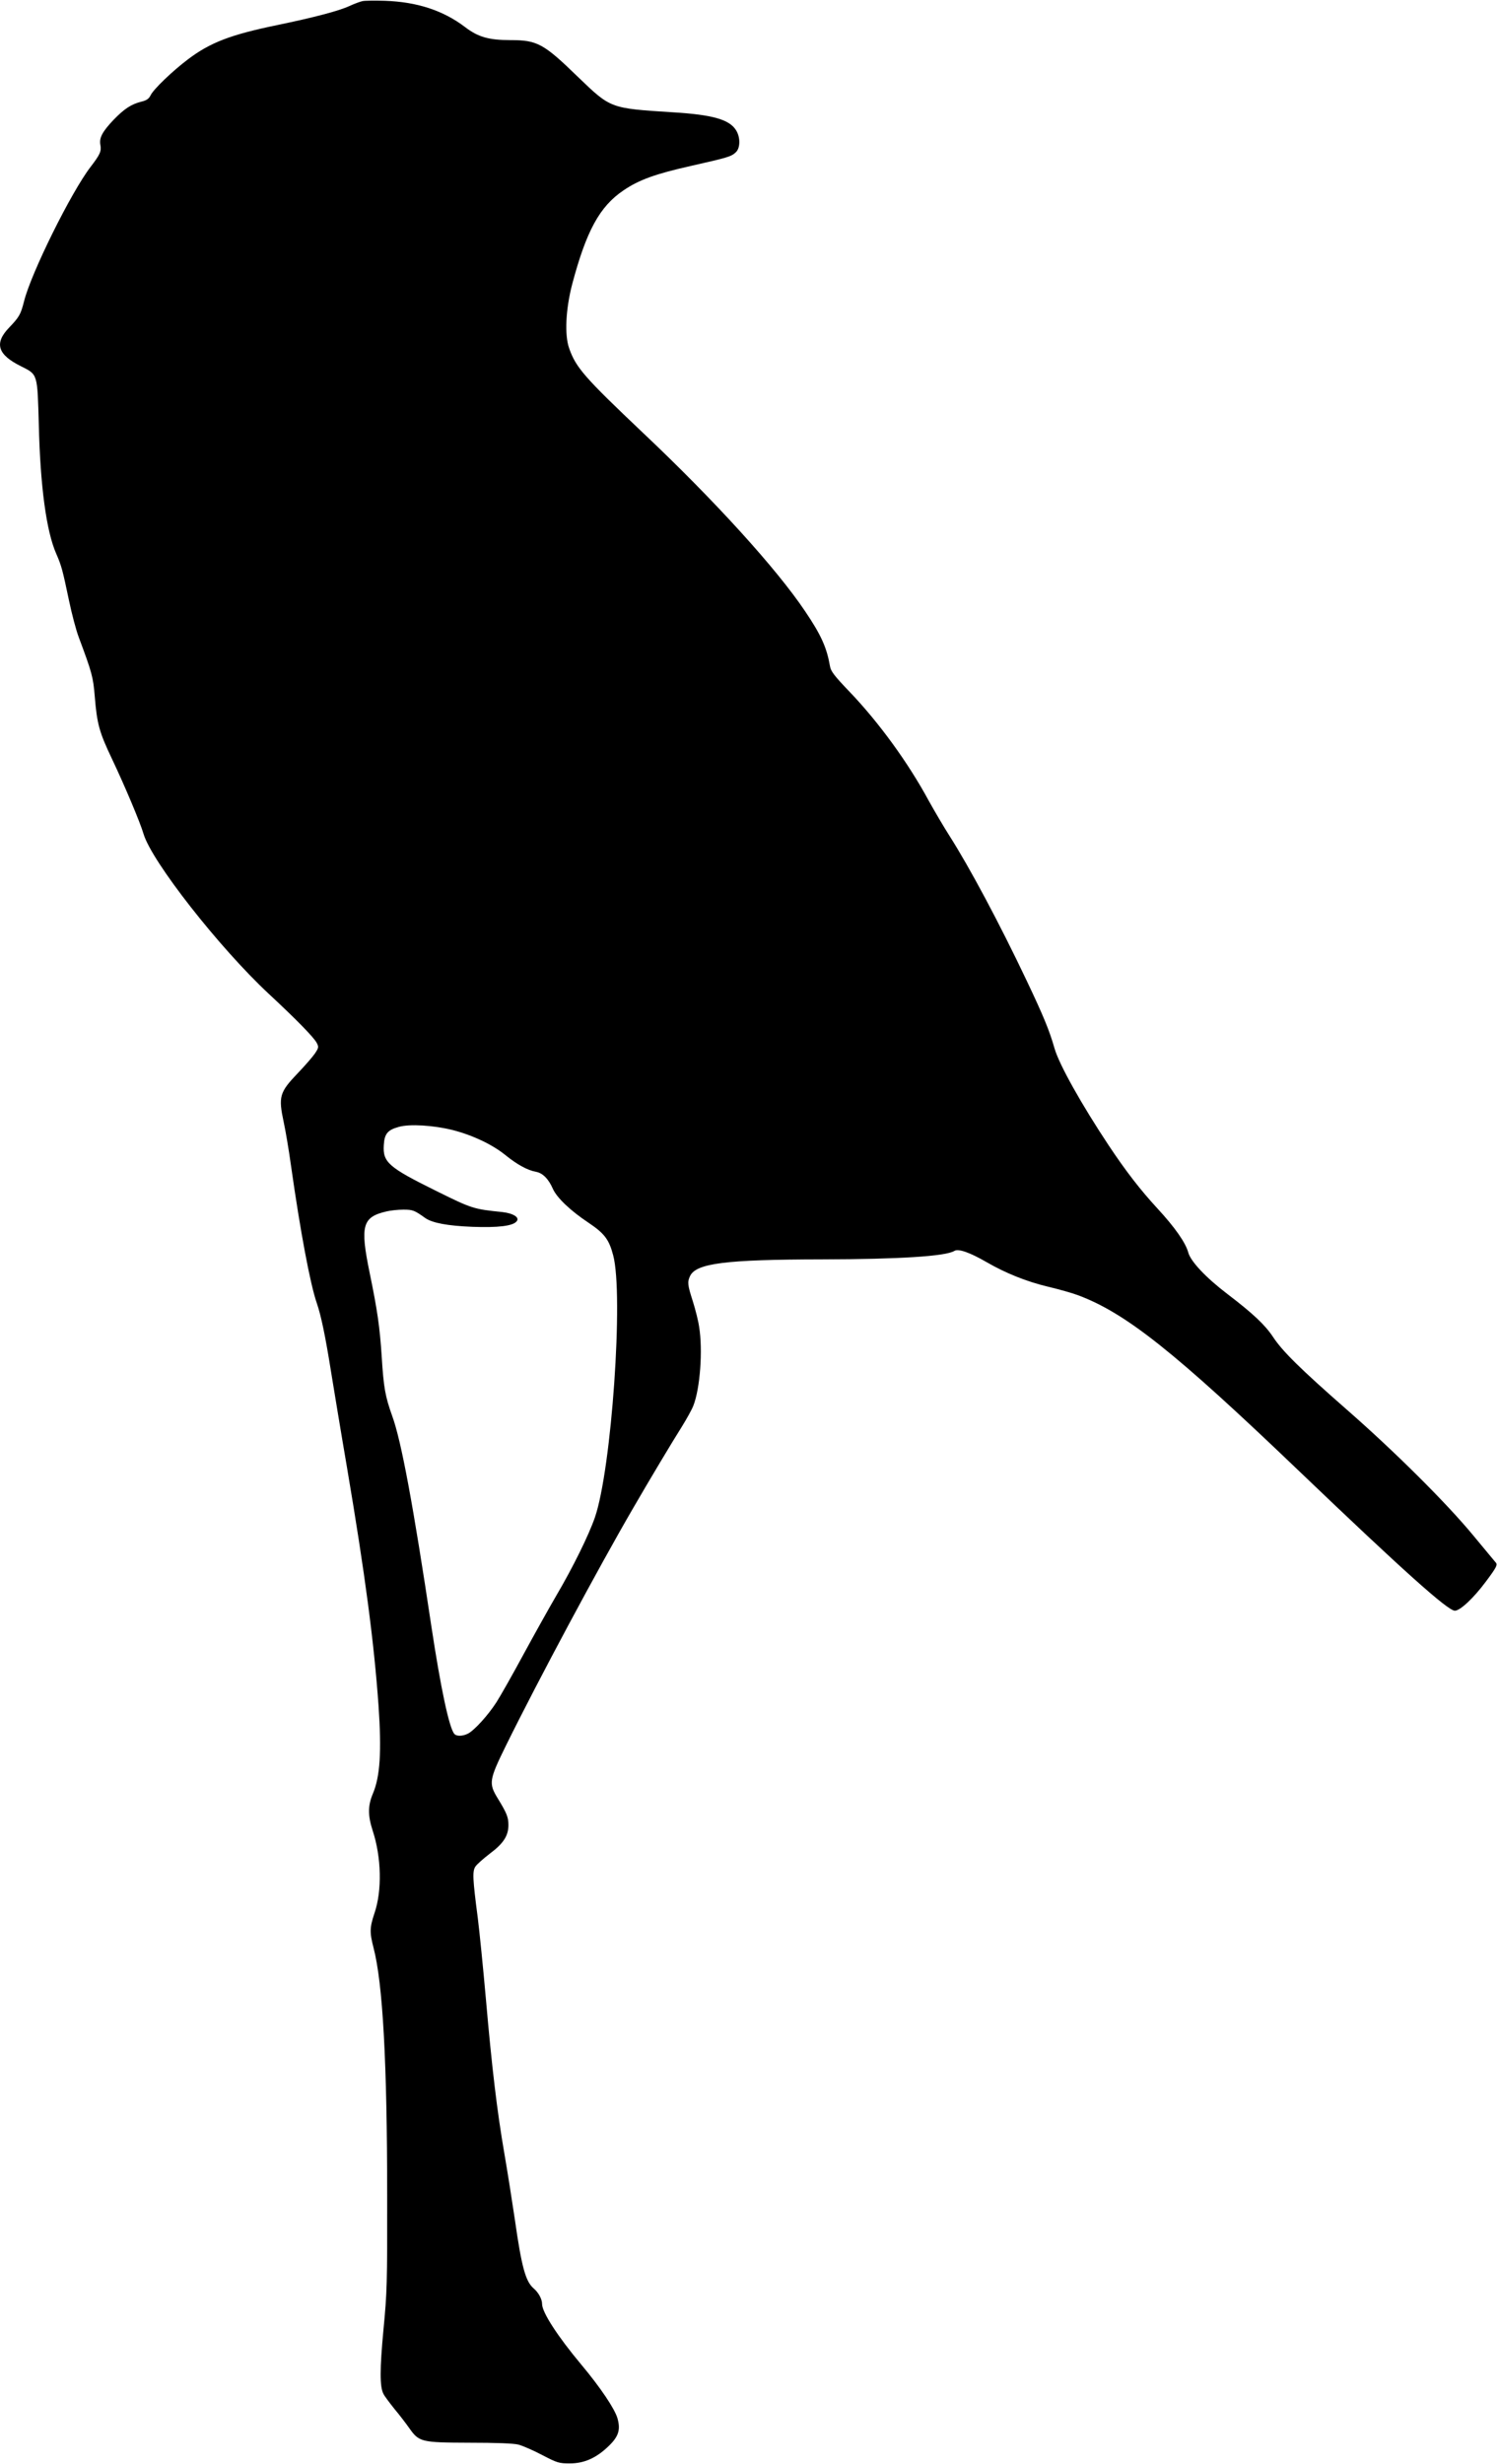
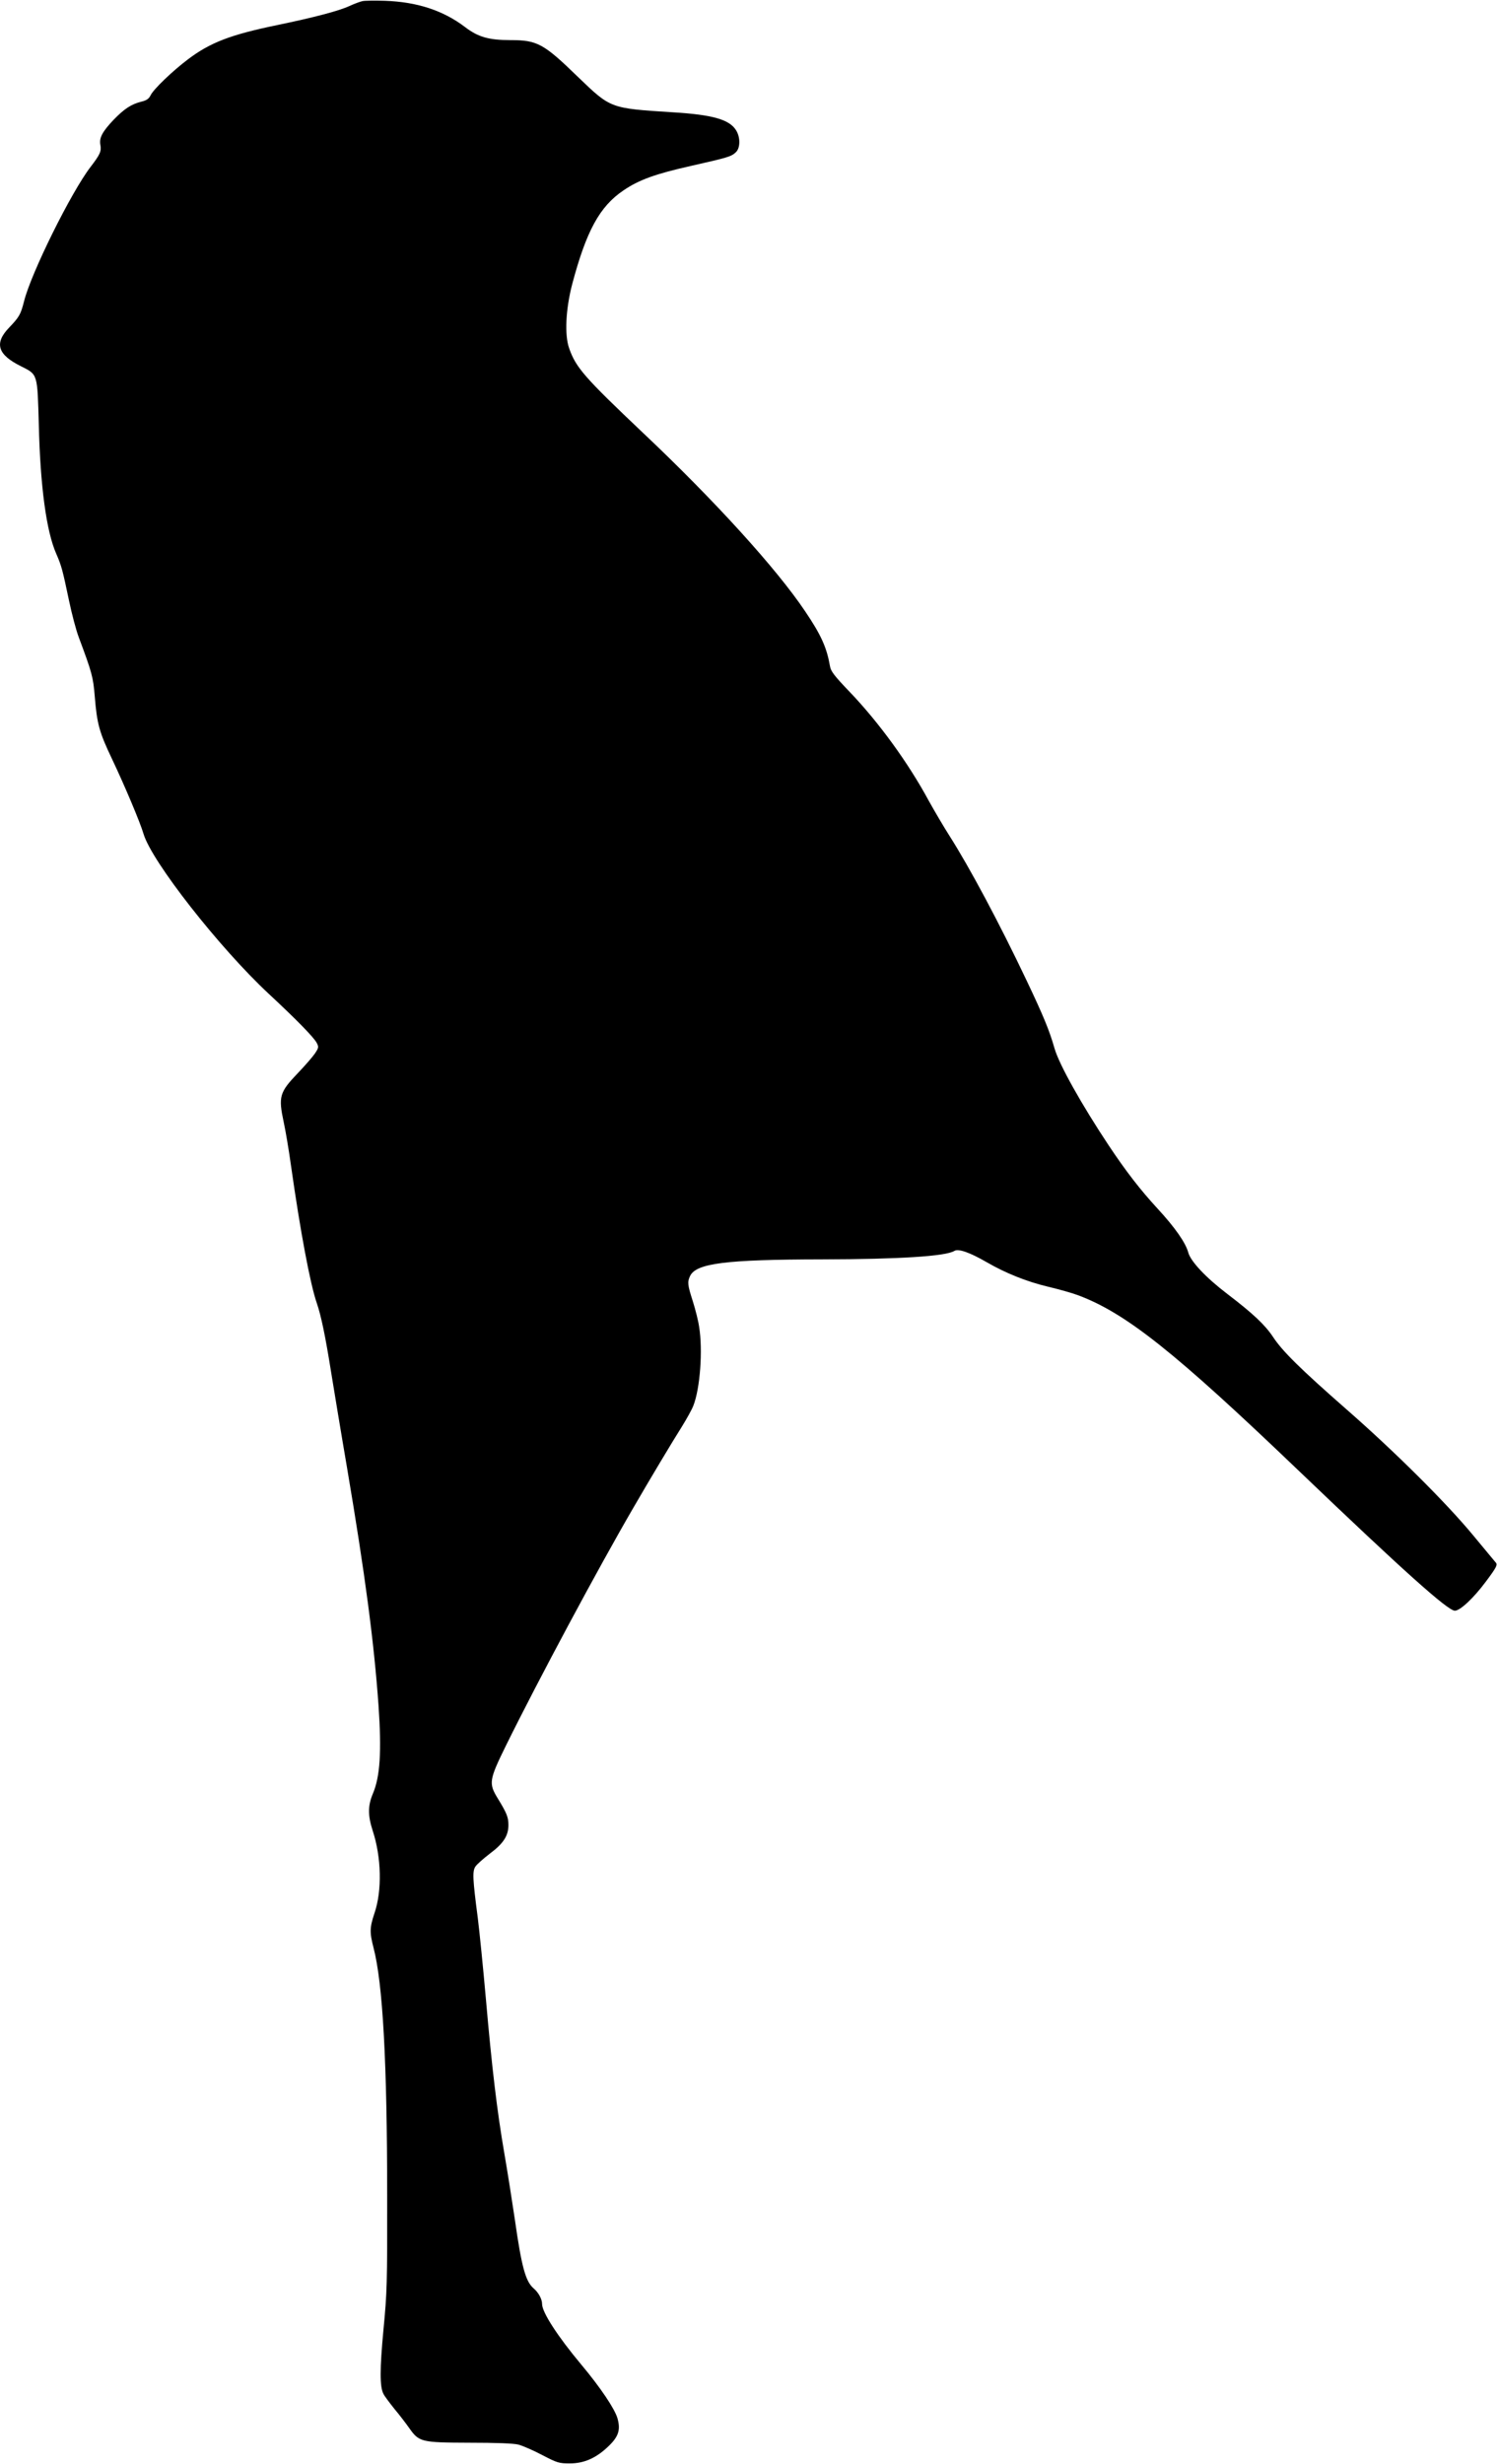
<svg xmlns="http://www.w3.org/2000/svg" version="1.0" width="934pt" height="1536pt" viewBox="0 0 934 1536" preserveAspectRatio="xMidYMid meet">
  <g transform="translate(0,1536) scale(0.1,-0.1)" fill="#000000" stroke="none">
-     <path d="M2260 15353 c-14 -3 -50 -16 -80 -30 -67 -31 -219 -71 -450 -119 -292 -60 -419 -109 -557 -213 -98 -74 -216 -187 -234 -225 -11 -22 -25 -32 -59 -40 -63 -16 -106 -45 -172 -113 -70 -74 -91 -113 -82 -157 7 -39 -2 -59 -61 -136 -121 -157 -372 -664 -415 -838 -21 -82 -29 -97 -94 -165 -93 -97 -71 -168 75 -240 105 -53 102 -43 111 -365 9 -382 47 -663 108 -802 34 -78 40 -102 80 -292 17 -82 44 -185 61 -230 83 -222 90 -248 100 -371 14 -170 28 -221 107 -387 78 -164 176 -396 197 -468 51 -172 473 -710 781 -997 170 -158 281 -271 299 -306 13 -25 12 -30 -11 -65 -15 -22 -62 -76 -106 -122 -116 -121 -123 -147 -89 -307 11 -50 32 -173 46 -275 58 -408 119 -733 160 -852 27 -78 54 -208 89 -428 14 -85 58 -355 100 -600 113 -667 168 -1087 196 -1480 20 -289 10 -443 -35 -550 -32 -76 -32 -136 -1 -232 54 -165 59 -372 11 -513 -30 -90 -31 -119 -6 -216 58 -222 85 -716 85 -1549 1 -540 -1 -604 -23 -830 -23 -246 -24 -357 0 -402 6 -13 37 -54 68 -93 32 -38 73 -92 92 -119 62 -88 74 -91 374 -92 168 0 277 -4 308 -12 26 -7 93 -36 148 -65 94 -49 105 -52 172 -52 90 0 166 34 243 109 61 59 74 101 54 172 -17 59 -106 192 -225 334 -149 178 -245 327 -245 378 0 31 -22 72 -54 99 -49 43 -74 133 -116 429 -17 115 -46 299 -65 409 -46 266 -78 537 -115 960 -17 193 -40 422 -51 510 -32 244 -34 291 -15 320 9 14 49 49 89 80 86 64 117 112 117 179 0 49 -10 74 -67 167 -57 93 -53 115 50 325 203 412 578 1111 795 1484 103 178 245 415 302 505 31 50 64 109 73 133 42 106 60 346 36 492 -5 36 -23 107 -39 158 -33 103 -35 120 -18 157 37 81 222 104 823 105 480 1 772 19 826 53 25 15 96 -10 200 -70 119 -69 251 -122 386 -154 68 -16 152 -40 186 -53 298 -112 601 -353 1372 -1091 650 -622 932 -875 976 -875 33 0 117 79 193 181 66 88 74 105 63 118 -8 9 -71 86 -142 171 -166 201 -490 523 -785 781 -292 256 -404 366 -463 456 -50 75 -124 145 -284 267 -134 102 -228 202 -244 258 -16 61 -83 157 -193 276 -105 114 -196 231 -303 392 -170 256 -309 504 -338 605 -32 112 -68 200 -175 425 -168 354 -355 704 -480 900 -37 58 -95 157 -130 220 -127 235 -311 488 -492 677 -96 100 -118 129 -123 160 -20 116 -55 195 -156 344 -177 264 -565 691 -1009 1110 -364 345 -419 407 -461 527 -30 83 -22 245 19 402 88 331 171 483 319 583 97 66 199 103 422 153 230 52 251 58 279 85 28 26 29 92 2 136 -41 68 -147 98 -395 113 -392 25 -386 23 -591 220 -215 209 -254 230 -423 230 -133 0 -200 19 -281 81 -137 104 -299 157 -500 164 -63 2 -126 1 -140 -2z m563 -7037 c124 -32 245 -89 327 -155 74 -60 138 -95 191 -105 42 -7 79 -44 106 -106 25 -56 110 -137 223 -212 98 -66 127 -103 153 -202 66 -245 -10 -1334 -114 -1635 -39 -112 -137 -311 -240 -486 -45 -77 -137 -242 -205 -367 -68 -126 -144 -260 -169 -299 -53 -82 -137 -174 -177 -195 -34 -17 -72 -18 -86 -1 -32 40 -84 284 -142 667 -113 754 -188 1160 -245 1315 -43 121 -53 174 -65 368 -12 185 -27 289 -75 522 -61 296 -46 349 105 384 25 6 72 11 105 11 59 0 69 -4 136 -52 44 -31 140 -49 294 -55 160 -6 253 5 276 34 21 24 -20 50 -89 58 -178 18 -189 21 -407 129 -304 150 -339 181 -332 289 4 70 24 94 94 113 67 19 216 10 336 -20z" />
+     <path d="M2260 15353 c-14 -3 -50 -16 -80 -30 -67 -31 -219 -71 -450 -119 -292 -60 -419 -109 -557 -213 -98 -74 -216 -187 -234 -225 -11 -22 -25 -32 -59 -40 -63 -16 -106 -45 -172 -113 -70 -74 -91 -113 -82 -157 7 -39 -2 -59 -61 -136 -121 -157 -372 -664 -415 -838 -21 -82 -29 -97 -94 -165 -93 -97 -71 -168 75 -240 105 -53 102 -43 111 -365 9 -382 47 -663 108 -802 34 -78 40 -102 80 -292 17 -82 44 -185 61 -230 83 -222 90 -248 100 -371 14 -170 28 -221 107 -387 78 -164 176 -396 197 -468 51 -172 473 -710 781 -997 170 -158 281 -271 299 -306 13 -25 12 -30 -11 -65 -15 -22 -62 -76 -106 -122 -116 -121 -123 -147 -89 -307 11 -50 32 -173 46 -275 58 -408 119 -733 160 -852 27 -78 54 -208 89 -428 14 -85 58 -355 100 -600 113 -667 168 -1087 196 -1480 20 -289 10 -443 -35 -550 -32 -76 -32 -136 -1 -232 54 -165 59 -372 11 -513 -30 -90 -31 -119 -6 -216 58 -222 85 -716 85 -1549 1 -540 -1 -604 -23 -830 -23 -246 -24 -357 0 -402 6 -13 37 -54 68 -93 32 -38 73 -92 92 -119 62 -88 74 -91 374 -92 168 0 277 -4 308 -12 26 -7 93 -36 148 -65 94 -49 105 -52 172 -52 90 0 166 34 243 109 61 59 74 101 54 172 -17 59 -106 192 -225 334 -149 178 -245 327 -245 378 0 31 -22 72 -54 99 -49 43 -74 133 -116 429 -17 115 -46 299 -65 409 -46 266 -78 537 -115 960 -17 193 -40 422 -51 510 -32 244 -34 291 -15 320 9 14 49 49 89 80 86 64 117 112 117 179 0 49 -10 74 -67 167 -57 93 -53 115 50 325 203 412 578 1111 795 1484 103 178 245 415 302 505 31 50 64 109 73 133 42 106 60 346 36 492 -5 36 -23 107 -39 158 -33 103 -35 120 -18 157 37 81 222 104 823 105 480 1 772 19 826 53 25 15 96 -10 200 -70 119 -69 251 -122 386 -154 68 -16 152 -40 186 -53 298 -112 601 -353 1372 -1091 650 -622 932 -875 976 -875 33 0 117 79 193 181 66 88 74 105 63 118 -8 9 -71 86 -142 171 -166 201 -490 523 -785 781 -292 256 -404 366 -463 456 -50 75 -124 145 -284 267 -134 102 -228 202 -244 258 -16 61 -83 157 -193 276 -105 114 -196 231 -303 392 -170 256 -309 504 -338 605 -32 112 -68 200 -175 425 -168 354 -355 704 -480 900 -37 58 -95 157 -130 220 -127 235 -311 488 -492 677 -96 100 -118 129 -123 160 -20 116 -55 195 -156 344 -177 264 -565 691 -1009 1110 -364 345 -419 407 -461 527 -30 83 -22 245 19 402 88 331 171 483 319 583 97 66 199 103 422 153 230 52 251 58 279 85 28 26 29 92 2 136 -41 68 -147 98 -395 113 -392 25 -386 23 -591 220 -215 209 -254 230 -423 230 -133 0 -200 19 -281 81 -137 104 -299 157 -500 164 -63 2 -126 1 -140 -2z m563 -7037 z" />
  </g>
</svg>